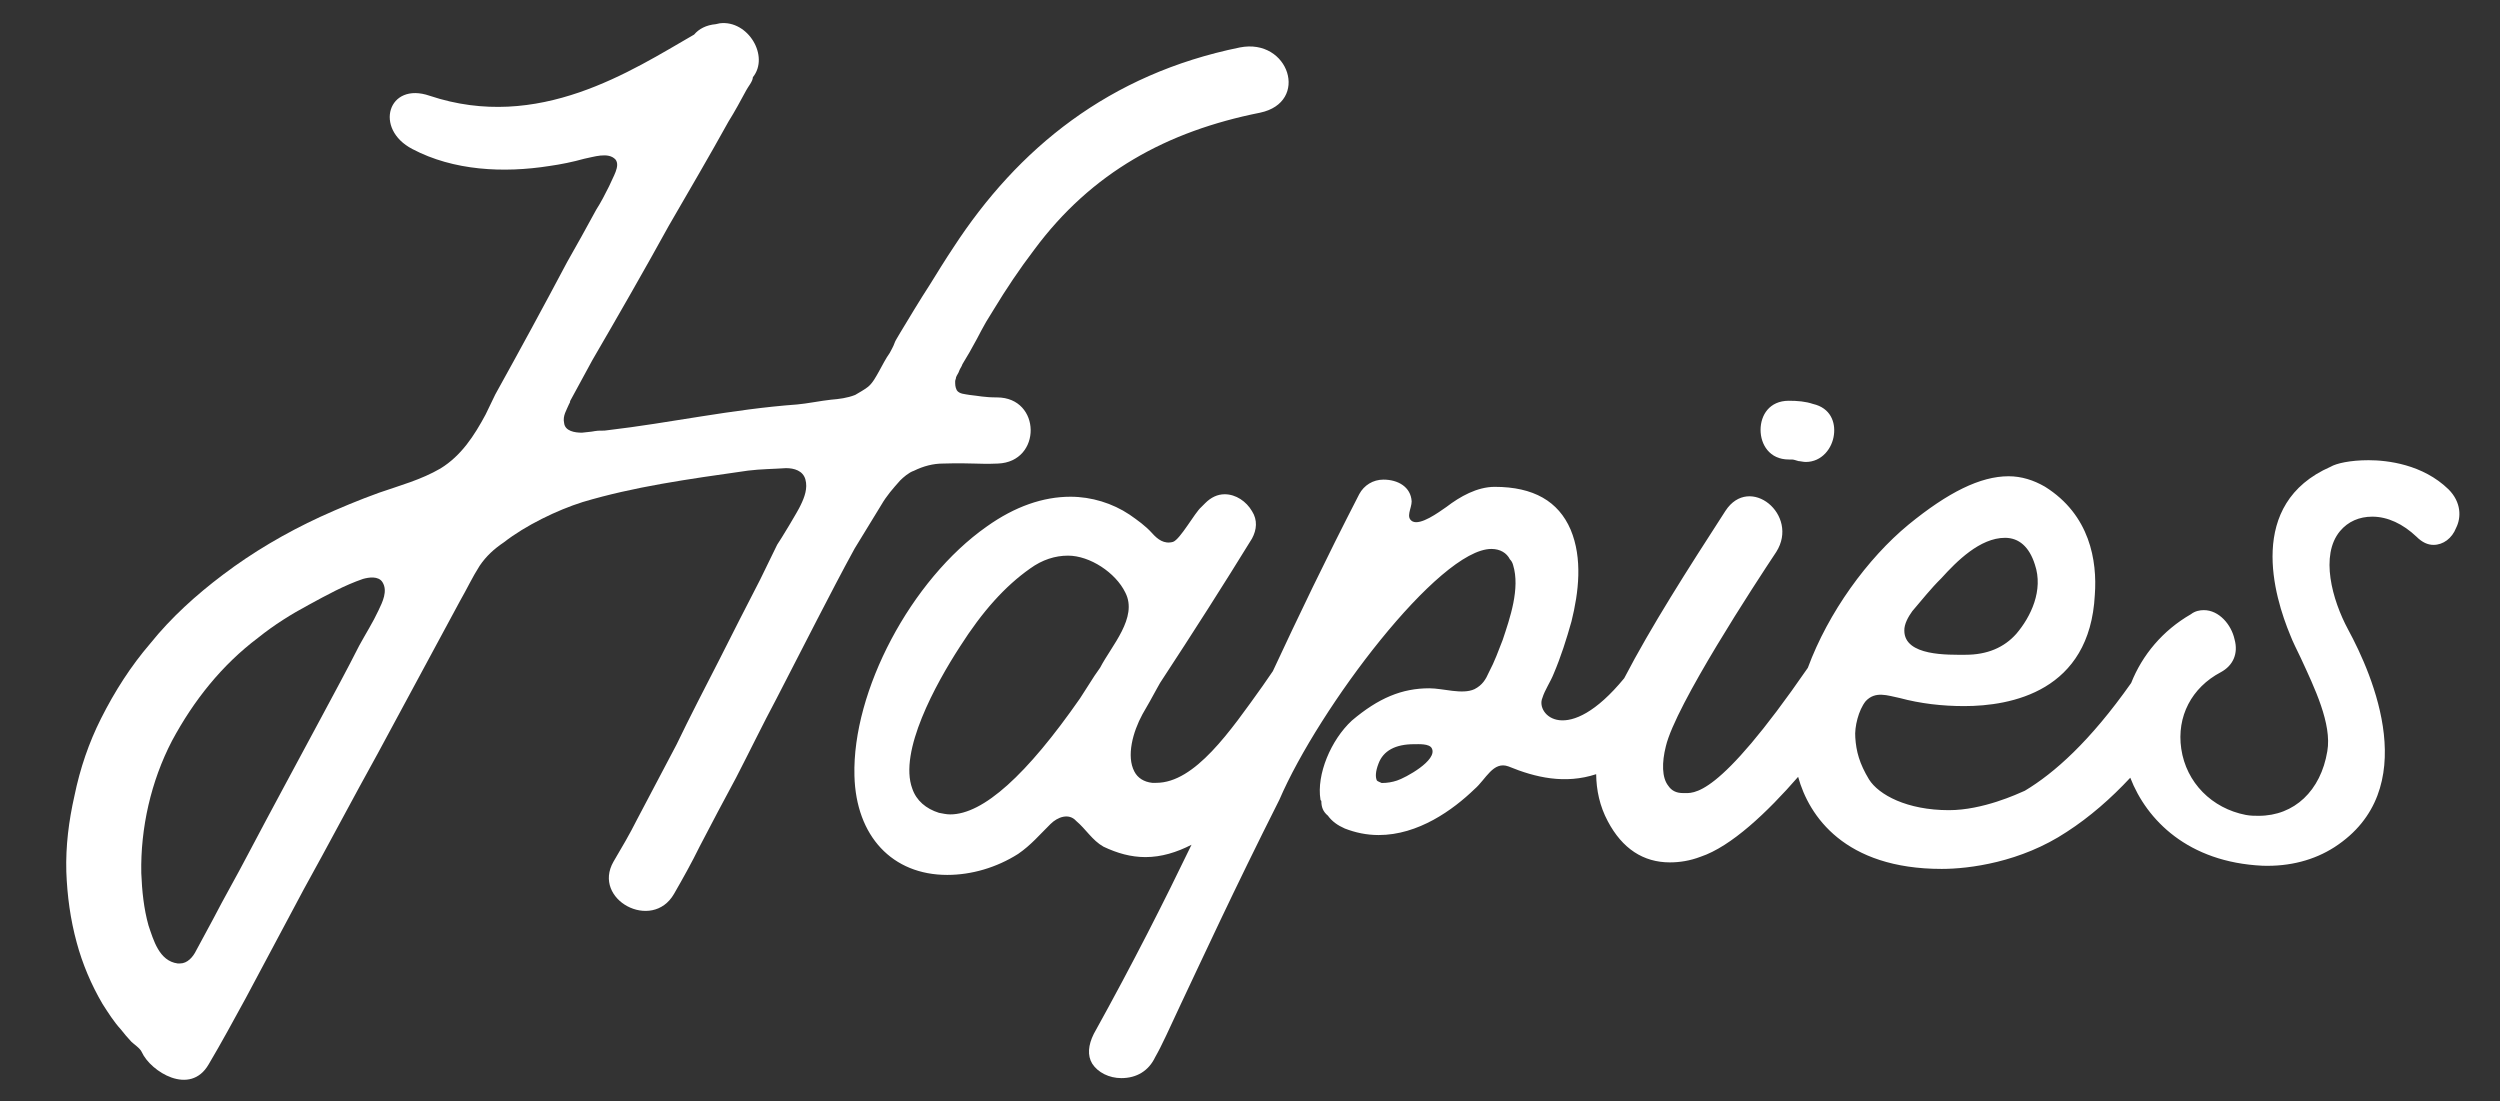
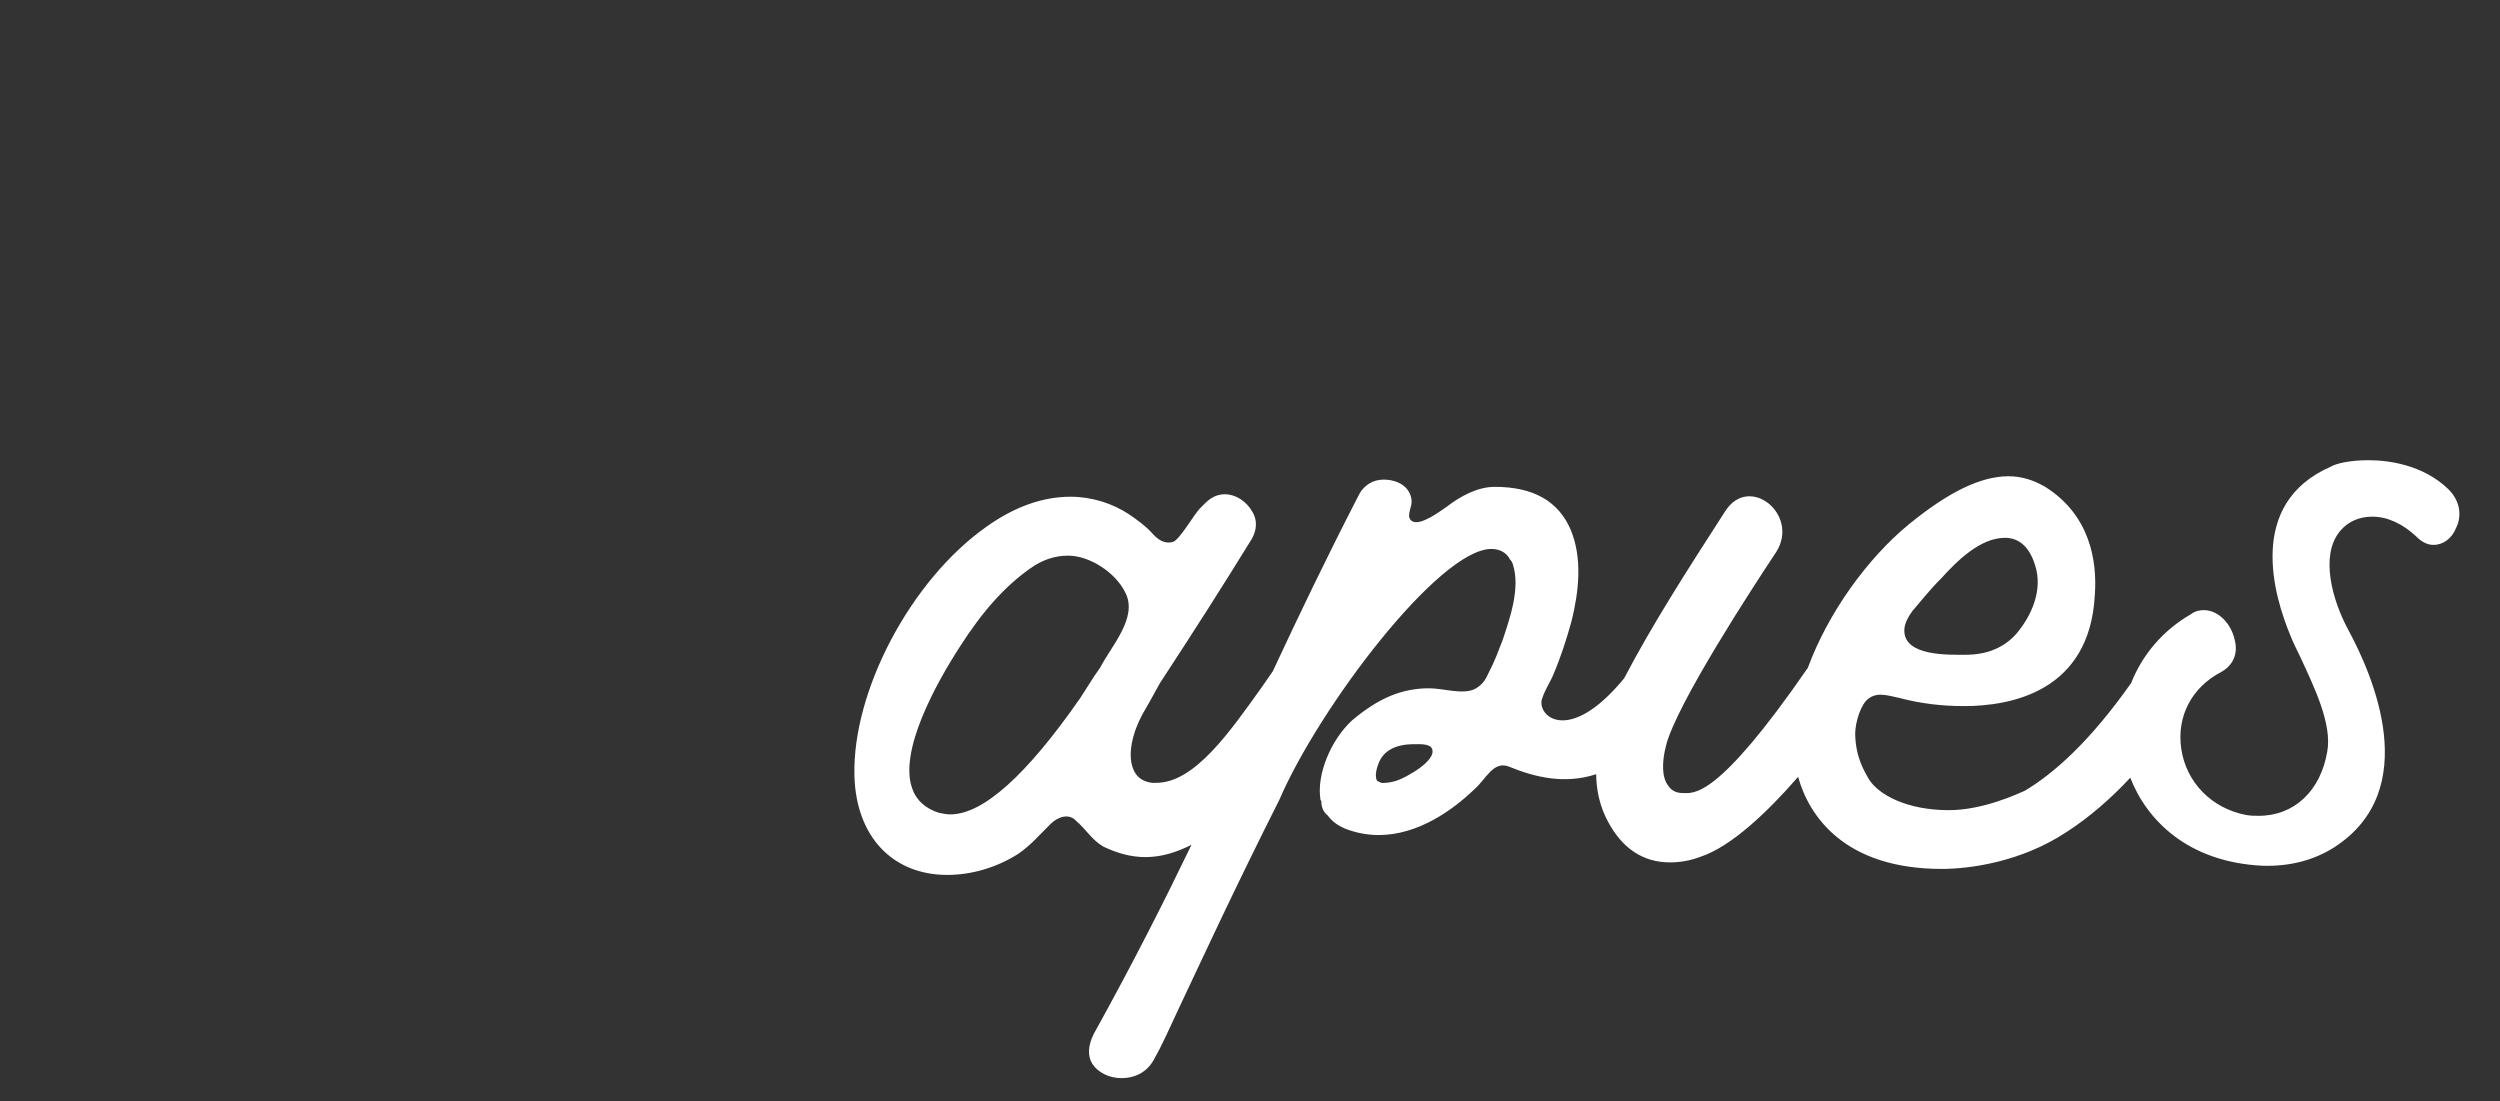
<svg xmlns="http://www.w3.org/2000/svg" version="1.1" id="Warstwa_1" x="0px" y="0px" viewBox="0 0 141.73 62.43" style="enable-background:new 0 0 141.73 62.43;" xml:space="preserve">
  <rect x="0" y="0" width="141.73" height="62.43" fill="#333333" stroke="none" />
  <style type="text/css">
	.st0{fill:#FFFFFF;}
</style>
  <g>
-     <path class="st0" d="M51.03,27.24c0.18-0.18,0.5-0.46,0.78-0.55c0.55-0.27,1.1-0.41,1.65-0.41c1.74-0.05,1.92,0.05,3.11,0   c2.51-0.09,2.47-3.75-0.05-3.75c-0.73,0-1.05-0.09-1.55-0.14c-0.27-0.05-0.59-0.05-0.73-0.27c-0.09-0.18-0.09-0.32-0.09-0.5   c0-0.09,0.05-0.14,0.05-0.23c0.05-0.14,0.14-0.23,0.18-0.37c0.05-0.14,0.14-0.23,0.18-0.37l0.41-0.69   c0.73-1.28,0.59-1.19,1.37-2.42c0.69-1.14,1.46-2.29,2.29-3.38c3.25-4.39,7.54-6.72,12.8-7.77c2.83-0.59,1.65-4.25-1.14-3.7   C62.87,4.2,57.71,8.41,54.05,14.03c-0.46,0.69-0.91,1.42-1.33,2.1c-0.59,0.91-1.14,1.83-1.69,2.74c-0.5,0.82-0.14,0.32-0.59,1.14   c-0.23,0.32-0.41,0.69-0.59,1.01c-0.18,0.32-0.37,0.69-0.64,0.91c-0.23,0.18-0.5,0.32-0.73,0.46c-0.46,0.18-0.91,0.23-1.37,0.27   c-0.5,0.05-1.42,0.23-1.92,0.27c-3.7,0.27-7.22,1.05-10.74,1.46c-0.23,0.05-0.5,0-0.73,0.05s-0.46,0.05-0.73,0.09   c-0.41,0-0.96-0.09-1.01-0.55c-0.09-0.41,0.14-0.73,0.27-1.05c0.18-0.32-0.05,0,0.14-0.32l1.19-2.19c1.46-2.51,2.93-5.07,4.34-7.63   c1.14-1.97,2.29-3.93,3.38-5.9c0.37-0.59,0.69-1.19,1.01-1.78c0.09-0.18,0.37-0.5,0.37-0.73c0.96-1.19-0.27-3.25-1.87-3.06   l-0.23,0.05c-0.55,0.05-0.96,0.27-1.23,0.59c-3.57,2.06-8.82,5.53-14.99,3.47C22,4.61,21.18,7.31,23.38,8.45   c2.33,1.23,5.17,1.37,7.77,0.96c0.64-0.09,1.33-0.23,1.97-0.41c0.5-0.09,1.37-0.41,1.78,0.05c0.27,0.37-0.14,0.96-0.37,1.51   c-0.23,0.46-0.46,0.91-0.73,1.33c-0.55,1.01-1.1,2.01-1.65,2.97c-1.33,2.51-2.7,5.03-4.07,7.5l-0.55,1.14   c-0.64,1.19-1.37,2.33-2.56,3.06c-1.1,0.64-2.29,0.96-3.47,1.37c-1.14,0.41-2.24,0.87-3.34,1.37c-1.97,0.91-3.84,2.01-5.53,3.29   c-1.51,1.14-2.93,2.42-4.11,3.89c-1.1,1.28-2.01,2.7-2.79,4.25c-0.69,1.37-1.19,2.83-1.51,4.39c-0.32,1.42-0.5,2.83-0.46,4.3   c0.05,1.37,0.23,2.7,0.59,4.02c0.32,1.19,0.82,2.38,1.46,3.47c0.32,0.5,0.64,1.01,1.05,1.46c0.18,0.23,0.37,0.46,0.59,0.69   c0.14,0.14,0.5,0.37,0.59,0.59c0.5,1.1,2.74,2.51,3.79,0.69c0.73-1.23,1.42-2.51,2.1-3.75l3.29-6.17c1.42-2.56,2.79-5.17,4.21-7.73   l4.66-8.64c0.37-0.64,0.69-1.33,1.1-1.97c0.37-0.55,0.82-0.96,1.37-1.33c1.23-0.96,3.02-1.83,4.48-2.29   c2.93-0.87,5.85-1.28,9.37-1.78c0.73-0.09,1.42-0.09,2.15-0.14c0.46,0,0.96,0.14,1.1,0.64c0.14,0.5-0.05,1.01-0.27,1.46   c-0.14,0.32-1.14,1.97-1.33,2.24l-0.96,1.97c-0.78,1.51-1.55,3.02-2.33,4.57c-0.82,1.6-1.65,3.2-2.42,4.8l-2.24,4.25   c-0.41,0.82-0.87,1.6-1.33,2.38c-1.23,2.15,2.19,3.98,3.43,1.83c0.5-0.87,1.01-1.78,1.46-2.7c0.69-1.33,1.37-2.61,2.06-3.89   c0.78-1.51,1.51-3.02,2.29-4.48l2.33-4.53c0.69-1.33,1.37-2.65,2.1-3.98l1.51-2.47C50.26,28.11,50.62,27.7,51.03,27.24z    M21.46,34.6c-0.32,0.69-0.73,1.33-1.1,2.01c-0.69,1.37-1.42,2.7-2.15,4.07c-1.37,2.56-2.79,5.17-4.16,7.77   c-0.64,1.23-1.33,2.42-1.97,3.66l-0.96,1.78c-0.18,0.37-0.5,0.73-0.91,0.73h-0.14c-1.05-0.14-1.37-1.33-1.65-2.15   c-0.27-0.96-0.37-1.97-0.41-2.97c-0.05-2.56,0.55-5.21,1.74-7.5c1.23-2.29,2.83-4.3,4.89-5.85c0.91-0.73,1.87-1.33,2.88-1.87   c1.01-0.55,2.01-1.1,3.06-1.46c0.32-0.09,0.87-0.18,1.1,0.18C22,33.5,21.68,34.14,21.46,34.6z" />
-     <path class="st0" d="M101.41,26.05h0.18c0.09,0,0.23,0.05,0.37,0.09c0.09,0,0.27,0.05,0.41,0.05c0.92,0,1.51-0.78,1.6-1.55   c0.09-0.69-0.18-1.51-1.19-1.74c-0.41-0.14-0.87-0.18-1.37-0.18c-1.1,0-1.6,0.82-1.6,1.65S100.32,26.05,101.41,26.05z" />
    <path class="st0" d="M138.81,27.74c-1.46-1.42-3.47-1.65-4.53-1.65c-1.05,0-1.83,0.18-2.15,0.37c-4.8,2.1-3.2,7.36-2.29,9.55   c0.14,0.37,0.37,0.82,0.59,1.28c0.78,1.69,1.78,3.75,1.51,5.3c-0.37,2.24-1.87,3.66-3.89,3.66c-0.23,0-0.46,0-0.73-0.05   c-1.92-0.37-3.38-1.83-3.66-3.75c-0.27-1.83,0.59-3.47,2.24-4.34c0.69-0.37,1.01-1.05,0.78-1.87c-0.18-0.82-0.87-1.65-1.74-1.65   c-0.23,0-0.5,0.05-0.73,0.23c-1.6,0.92-2.76,2.31-3.39,3.9c-2.34,3.32-4.36,5.11-6.03,6.11c-0.41,0.18-2.38,1.1-4.3,1.1   c-2.38,0-3.98-0.87-4.53-1.74c-0.55-0.91-0.73-1.6-0.78-2.38c-0.05-0.59,0.18-1.55,0.59-2.06c0.55-0.59,1.23-0.32,1.92-0.18   c1.19,0.32,2.42,0.46,3.66,0.46c2.65,0,7.13-0.82,7.41-6.31c0.14-1.92-0.27-4.53-2.83-6.13c-0.64-0.37-1.33-0.59-2.06-0.59   c-1.6,0-3.43,0.91-5.67,2.74c-2.33,1.92-4.55,4.98-5.71,8.12c-5.17,7.5-6.48,7.1-7.09,7.1c-0.37,0-0.64-0.14-0.82-0.41   c-0.37-0.46-0.37-1.33-0.14-2.24c0.55-2.33,5.07-9.23,6.26-11.02c1.33-2.1-1.51-4.43-2.88-2.33c-2.17,3.36-4.21,6.55-5.74,9.49   c-3.22,3.92-5.04,2.05-4.64,1.12c0.14-0.46,0.46-0.91,0.64-1.37c0.41-0.96,0.73-1.97,1.01-2.97c0.41-1.65,0.64-3.57-0.05-5.21   c-0.69-1.6-2.1-2.42-4.3-2.42c-1,0-1.97,0.55-2.74,1.14c-0.46,0.32-1.46,1.05-1.92,0.82c-0.41-0.23-0.05-0.73-0.05-1.14   c-0.05-0.82-0.78-1.23-1.6-1.23c-0.59,0-1.1,0.32-1.37,0.82c-1.92,3.73-3.47,6.97-4.9,10.04c-0.2,0.28-0.39,0.56-0.58,0.84   c-1.83,2.56-3.84,5.49-6.03,5.49h-0.23c-0.46-0.05-0.82-0.27-1.01-0.64c-0.46-0.87-0.09-2.24,0.46-3.25   c0.27-0.46,0.55-0.96,0.82-1.46l0.18-0.32c1.92-2.93,3.61-5.58,5.21-8.18c0.27-0.5,0.32-1.05,0-1.55   c-0.32-0.55-0.91-0.96-1.55-0.96c-0.41,0-0.78,0.18-1.1,0.5l-0.23,0.23c-0.37,0.32-1.19,1.83-1.6,1.97   c-0.5,0.14-0.87-0.14-1.19-0.5c-0.37-0.41-0.82-0.73-1.28-1.05c-0.96-0.64-2.15-1.01-3.34-1.01c-1.55,0-3.15,0.55-4.75,1.69   c-4.3,3.02-7.63,9.33-7.5,14.13c0.09,3.43,2.15,5.62,5.26,5.62c1.37,0,2.79-0.41,4.02-1.19c0.73-0.5,1.23-1.1,1.83-1.69   c0.41-0.41,1.05-0.64,1.46-0.18c0.55,0.46,0.91,1.1,1.55,1.46c0.78,0.37,1.55,0.59,2.38,0.59c0.9,0,1.77-0.27,2.61-0.7   c-1.54,3.19-3.29,6.66-5.54,10.72c-0.32,0.64-0.37,1.23-0.09,1.69c0.32,0.5,0.96,0.82,1.65,0.82c0.87,0,1.55-0.41,1.92-1.19   c0.37-0.64,0.82-1.65,1.46-3.02c1.19-2.51,2.93-6.31,5.58-11.57c2.24-5.21,9.05-14.22,12.02-14.22c0.5,0,0.87,0.23,1.05,0.59   c0.09,0.09,0.14,0.18,0.18,0.32c0.41,1.33-0.18,3.02-0.59,4.25c-0.23,0.59-0.46,1.23-0.78,1.83c-0.18,0.41-0.37,0.73-0.82,0.96   c-0.69,0.32-1.78-0.05-2.56-0.05c-1.55,0-2.88,0.55-4.39,1.83c-1.19,1.1-2.01,3.06-1.78,4.48c0,0.05,0.05,0.05,0.05,0.09   c0,0.32,0.09,0.59,0.37,0.82c0.23,0.32,0.55,0.55,0.96,0.73c0.59,0.23,1.23,0.37,1.92,0.37c2.24,0,4.21-1.42,5.44-2.61   c0.64-0.55,1.05-1.6,1.92-1.28c1.53,0.63,3.2,1.02,4.97,0.44c0.01,0.9,0.2,1.81,0.66,2.67c0.82,1.55,2.01,2.33,3.52,2.33   c0.55,0,1.14-0.09,1.74-0.32c1.74-0.58,3.79-2.53,5.53-4.53c0.61,2.22,2.63,5.22,8.14,5.22c1.55,0,4.48-0.37,7.09-2.1   c1.3-0.84,2.51-1.9,3.6-3.07c0.93,2.4,3.27,4.79,7.5,4.99c1.55,0.05,2.93-0.32,4.07-1.05c5.03-3.25,2.19-9.74,0.78-12.34   c-0.91-1.69-1.6-4.21-0.46-5.58c0.46-0.55,1.1-0.82,1.83-0.82c0.87,0,1.74,0.41,2.51,1.14c0.32,0.32,0.64,0.46,0.96,0.46   c0.55,0,1.05-0.37,1.28-0.96C139.54,29.34,139.54,28.47,138.81,27.74z M108.41,34.65c0.55-0.64,1.05-1.28,1.65-1.87   c0.87-0.96,2.19-2.29,3.61-2.29c0.78,0,1.37,0.5,1.69,1.51c0.5,1.46-0.23,2.97-1.05,3.93c-0.69,0.78-1.65,1.19-2.88,1.19   c-0.96,0-3.47,0.09-3.47-1.37C107.95,35.38,108.18,34.97,108.41,34.65z M62.37,37.85l-0.32,0.46l-0.82,1.28   c-3.02,4.34-5.49,6.58-7.36,6.58c-0.23,0-0.41-0.05-0.64-0.09c-0.73-0.23-1.28-0.69-1.51-1.37c-0.78-2.1,1.33-5.94,2.7-8.05   c1.28-2.01,2.56-3.43,3.98-4.43c0.69-0.5,1.42-0.73,2.15-0.73c1.23,0,2.7,0.96,3.25,2.1C64.52,35.01,63.01,36.61,62.37,37.85z    M79.2,44.25c-0.27,0.09-0.55,0.14-0.87,0.14c-0.09-0.05-0.23-0.09-0.27-0.14c-0.09-0.18-0.09-0.5,0.09-0.96   c0.27-0.73,0.96-1.1,2.01-1.1c0.27,0,0.87-0.04,1.01,0.23C81.53,43.1,79.65,44.11,79.2,44.25z" />
  </g>
</svg>